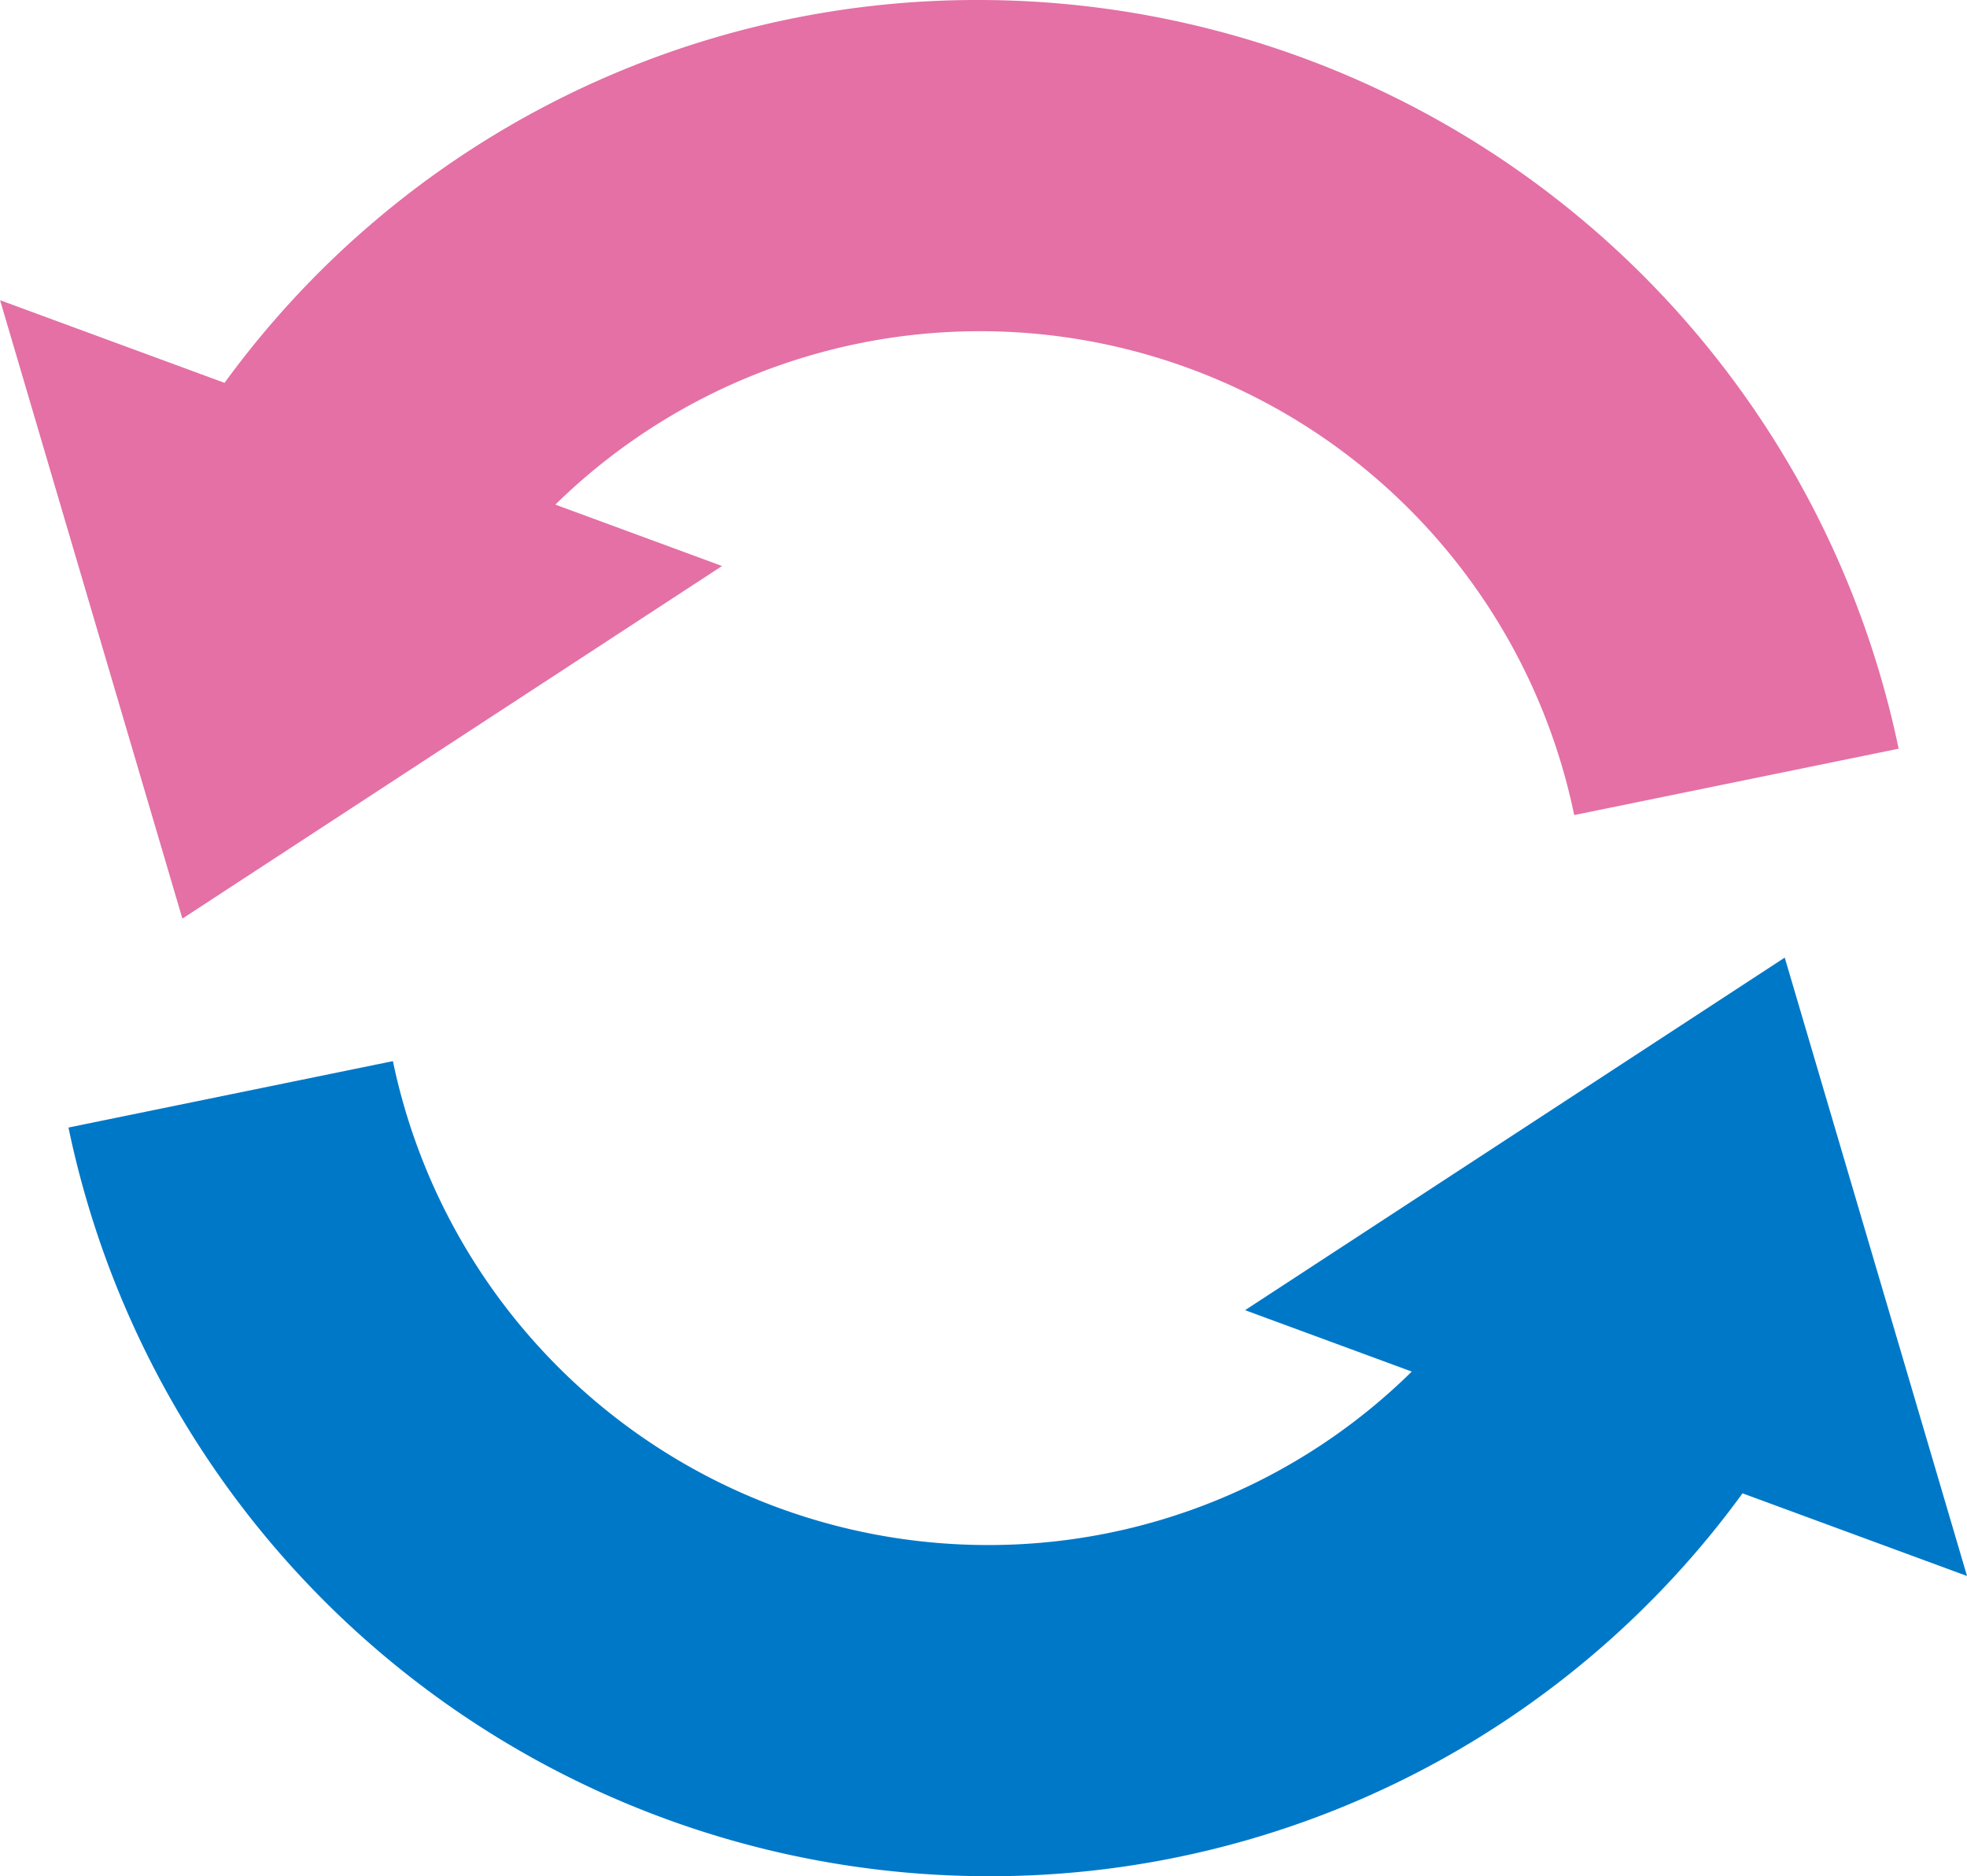
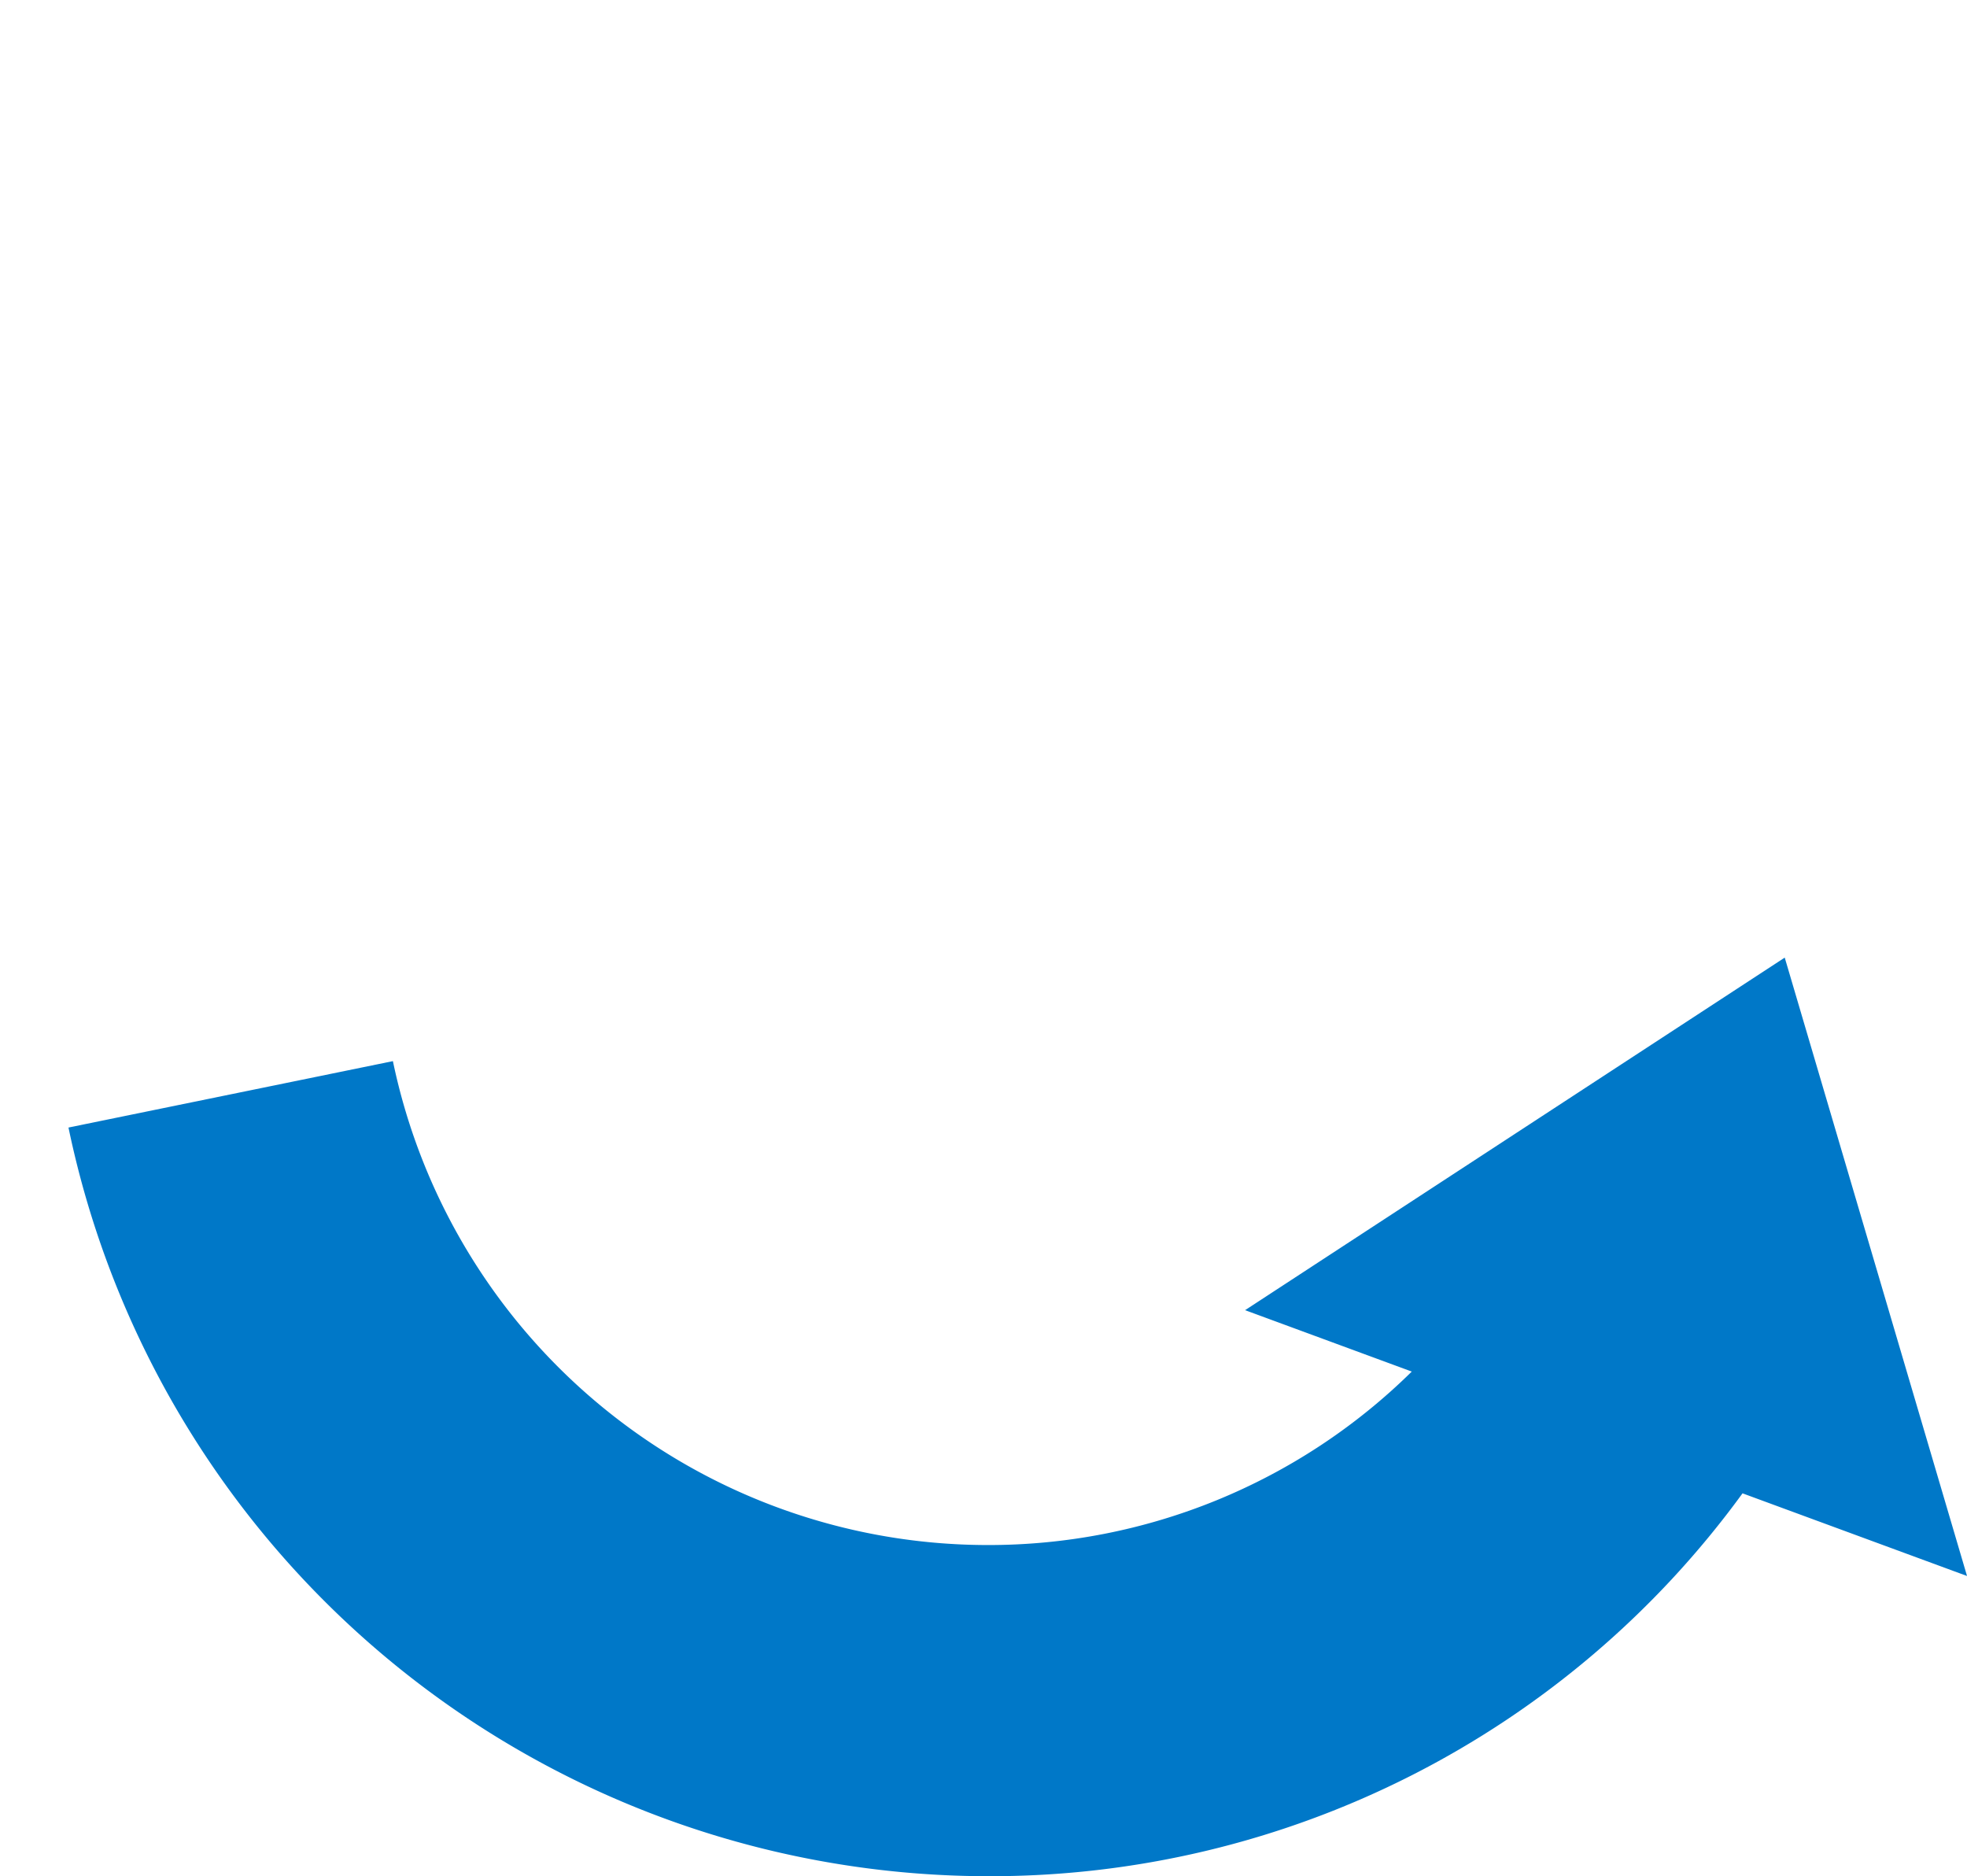
<svg xmlns="http://www.w3.org/2000/svg" id="グループ_139" data-name="グループ 139" width="70.804" height="67.526" viewBox="0 0 70.804 67.526">
-   <path id="パス_163" data-name="パス 163" d="M1030.7,103.447l19.426-12.69-6-2.21A21.841,21.841,0,0,1,1080.8,99.721l11.678-2.389a33.843,33.843,0,0,0-33.053-26.946,33.5,33.5,0,0,0-27.207,13.779l-8.08-2.974Z" transform="translate(-1024.135 -70.386)" fill="#e470a5" />
  <path id="パス_164" data-name="パス 164" d="M1061.5,151.83a21.879,21.879,0,0,1-21.375-17.416l-11.678,2.39a33.843,33.843,0,0,0,33.053,26.945,33.492,33.492,0,0,0,27.206-13.78l8.081,2.975-6.562-22.256L1070.8,143.377l6,2.21A21.7,21.7,0,0,1,1061.5,151.83Z" transform="translate(-1025.982 -96.223)" fill="#0078c8" />
</svg>